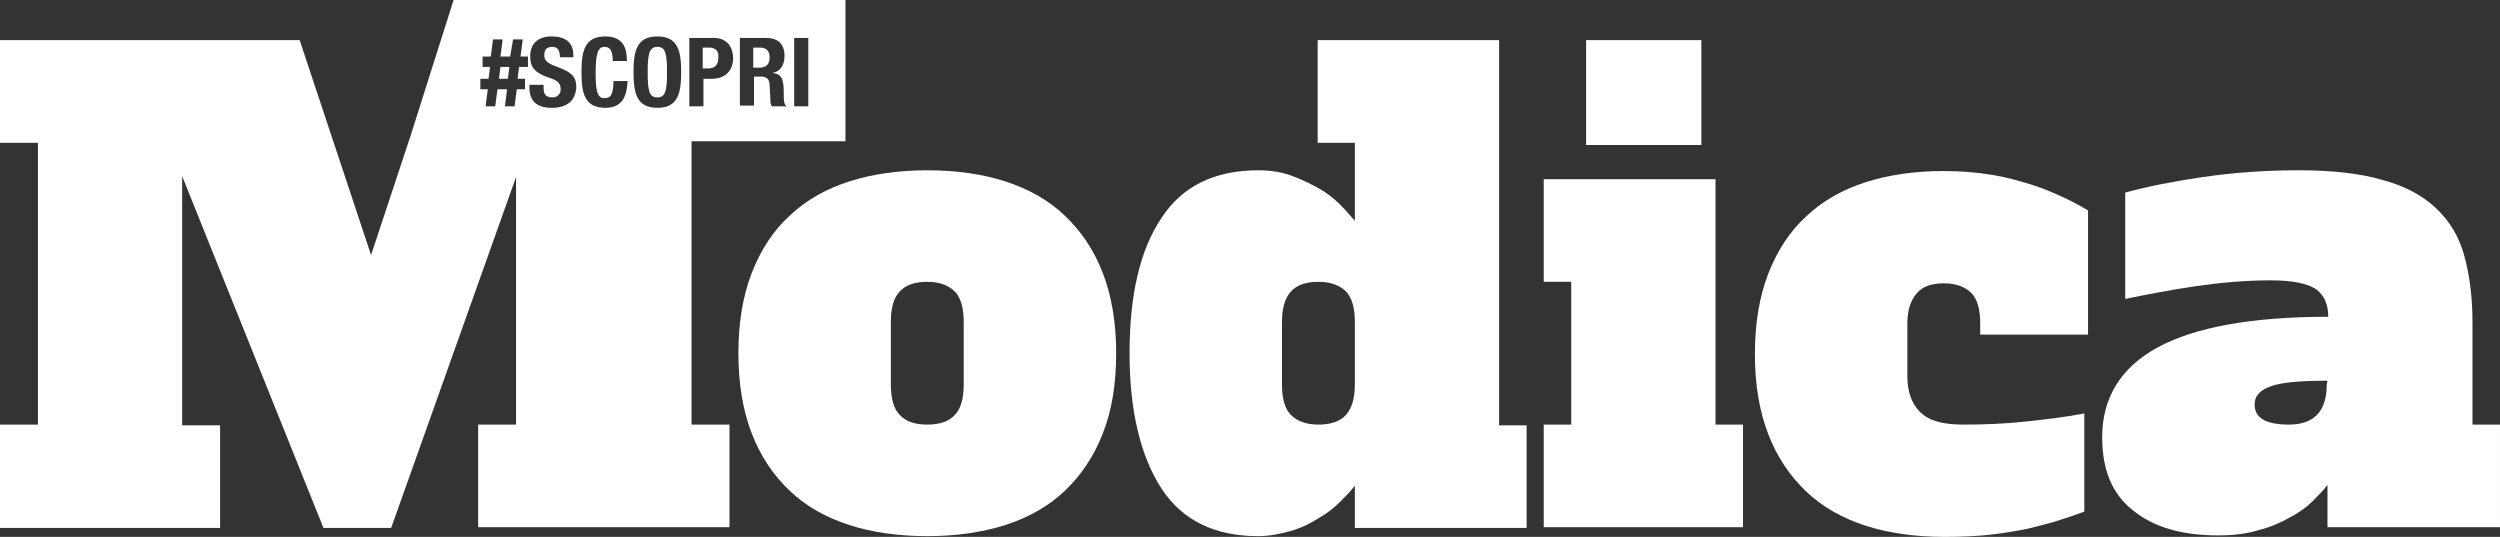
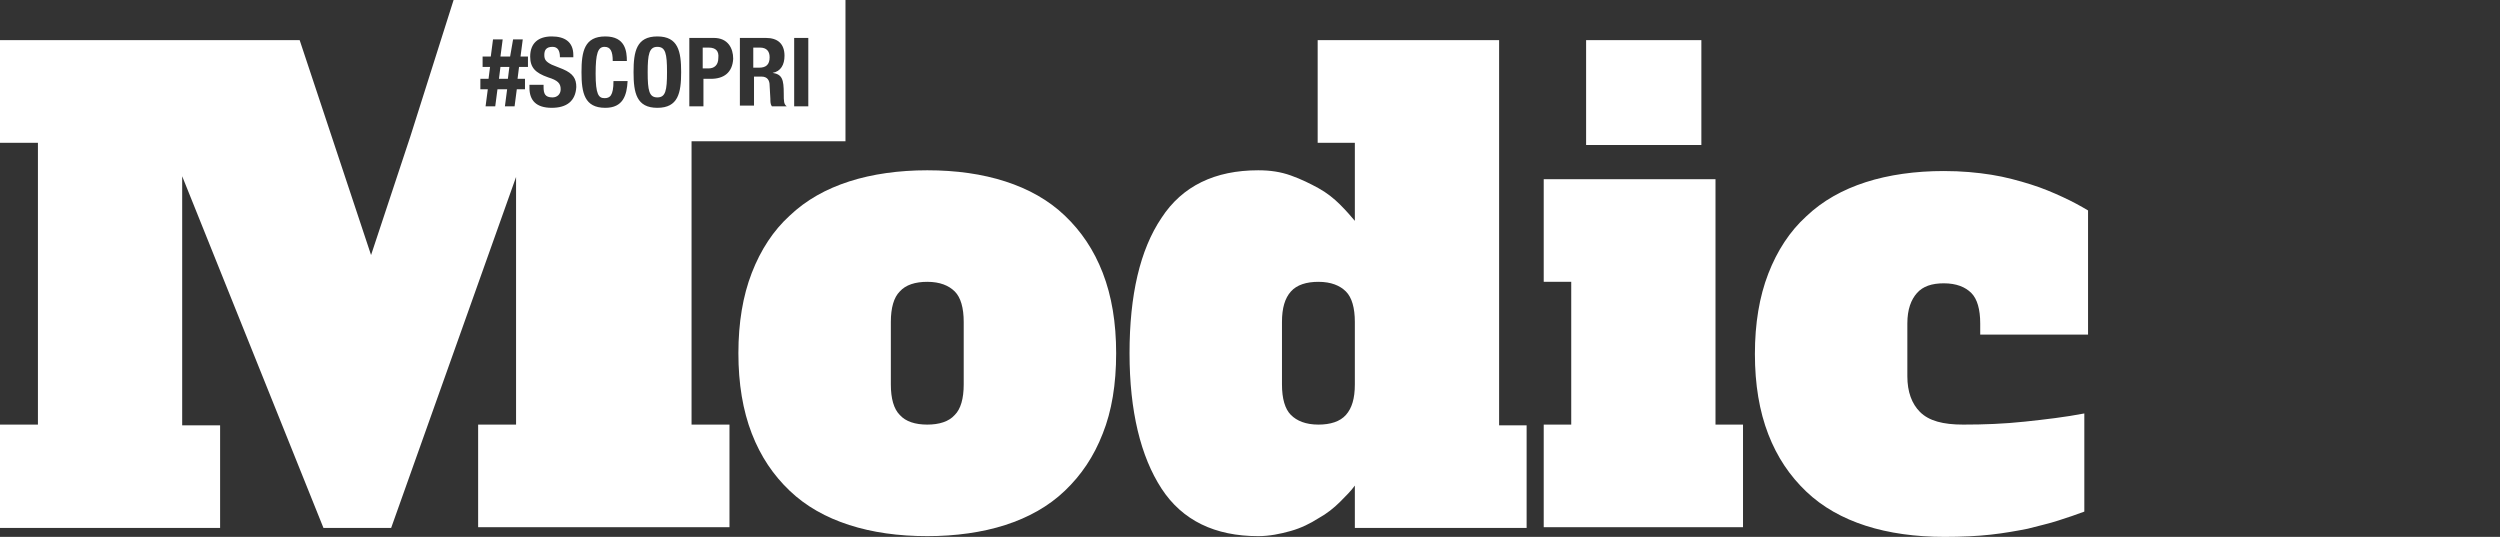
<svg xmlns="http://www.w3.org/2000/svg" version="1.1" id="Layer_1" x="0px" y="0px" viewBox="0 0 336.2 72.2" style="enable-background:new 0 0 336.2 72.2;" xml:space="preserve">
  <rect x="0" y="0" width="336.2" height="72.2" fill="#333333" stroke="none" />
  <style type="text/css">
	.st0{fill:#FFFFFF;}
	.st1{fill:none;}
</style>
  <g>
    <path class="st0" d="M150.1,47.5c0,4.2-0.6,7.8-1.8,10.8c-1.2,3.1-2.9,5.6-5.1,7.7s-4.9,3.6-8,4.6c-3.1,1-6.7,1.5-10.5,1.5   c-3.9,0-7.4-0.5-10.5-1.5c-3.1-1-5.8-2.5-8-4.6c-2.2-2.1-3.9-4.6-5.1-7.7c-1.2-3.1-1.8-6.7-1.8-10.8s0.6-7.7,1.8-10.8   c1.2-3.1,2.9-5.7,5.1-7.7c2.2-2.1,4.9-3.6,8-4.6c3.1-1,6.7-1.5,10.5-1.5c3.9,0,7.4,0.5,10.5,1.5c3.1,1,5.8,2.5,8,4.6   s3.9,4.6,5.1,7.7C149.5,39.8,150.1,43.4,150.1,47.5z M124.7,57.1c1.6,0,2.9-0.4,3.7-1.3c0.8-0.8,1.2-2.2,1.2-4.1v-8.4   c0-1.9-0.4-3.3-1.2-4.1c-0.8-0.8-2-1.3-3.7-1.3c-1.6,0-2.9,0.4-3.7,1.3c-0.8,0.8-1.2,2.2-1.2,4.1v8.4c0,1.9,0.4,3.3,1.2,4.1   C121.8,56.7,123.1,57.1,124.7,57.1z" />
    <path class="st0" d="M182.2,19.2h-5V5.4h24.4v51.8h3.7V71h-23.1v-5.7c-0.5,0.7-1.2,1.4-2,2.2c-0.8,0.8-1.8,1.6-2.9,2.2   c-1.1,0.7-2.3,1.3-3.7,1.7c-1.4,0.4-2.9,0.7-4.4,0.7c-5.8,0-10.2-2.1-13-6.4s-4.3-10.4-4.3-18.2c0-7.8,1.4-13.9,4.3-18.2   c2.8-4.3,7.2-6.4,13-6.4c1.6,0,3,0.2,4.4,0.7c1.4,0.5,2.6,1.1,3.7,1.7c1.1,0.6,2.1,1.4,2.9,2.2c0.8,0.8,1.5,1.6,2,2.2V19.2   L182.2,19.2z M172.4,51.7c0,1.9,0.4,3.3,1.2,4.1c0.8,0.8,2,1.3,3.7,1.3c1.6,0,2.9-0.4,3.7-1.3c0.8-0.9,1.2-2.2,1.2-4.1v-8.4   c0-1.9-0.4-3.3-1.2-4.1c-0.8-0.8-2-1.3-3.7-1.3c-1.6,0-2.9,0.4-3.7,1.3c-0.8,0.9-1.2,2.2-1.2,4.1V51.7z" />
    <path class="st0" d="M230.7,57.1h3.7v13.8h-26.8V57.1h3.7V37.9h-3.7V24.1h23.1V57.1z M213.3,5.4h15.5v14.1h-15.5V5.4z" />
    <path class="st0" d="M256.5,50.6c0,2.1,0.6,3.7,1.7,4.8c1.2,1.2,3.1,1.7,5.8,1.7c2.8,0,5.5-0.1,8.3-0.4c2.8-0.3,5.4-0.6,8-1.1v13.2   c-1.1,0.4-2.2,0.8-3.5,1.2c-1.2,0.4-2.6,0.7-4.1,1.1c-1.5,0.3-3.2,0.6-5,0.8c-1.8,0.2-3.9,0.3-6.2,0.3c-3.9,0-7.5-0.5-10.6-1.5   c-3.1-1-5.8-2.5-8-4.6c-2.2-2.1-3.9-4.6-5.1-7.7s-1.8-6.7-1.8-10.8s0.6-7.7,1.8-10.8c1.2-3.1,2.9-5.7,5.1-7.7   c2.2-2.1,4.9-3.6,8-4.6c3.1-1,6.7-1.5,10.5-1.5c2.4,0,4.5,0.2,6.4,0.5s3.7,0.8,5.3,1.3c1.6,0.5,3,1.1,4.3,1.7s2.4,1.2,3.4,1.8V45   h-14.5v-1.5c0-1.9-0.4-3.3-1.2-4.1c-0.8-0.8-2-1.3-3.7-1.3c-1.6,0-2.8,0.4-3.6,1.3s-1.3,2.2-1.3,4.1V50.6L256.5,50.6z" />
-     <path class="st0" d="M313,65.2c-0.5,0.7-1.2,1.4-2,2.2c-0.8,0.8-1.9,1.6-3.1,2.2c-1.2,0.7-2.6,1.3-4.2,1.7   c-1.6,0.5-3.4,0.7-5.4,0.7c-4.9,0-8.7-1.1-11.5-3.4c-2.8-2.2-4.1-5.5-4.1-9.8c0-5.3,2.5-9.4,7.5-12.1s12.6-4.1,22.9-4.1   c0-1.6-0.5-2.8-1.5-3.6c-1-0.8-3.1-1.3-6.2-1.3c-3.4,0-6.8,0.3-10.2,0.8c-3.4,0.5-6.5,1.1-9.4,1.7V25.9c2.9-0.8,6.4-1.5,10.5-2.1   c4.2-0.6,8.4-0.9,12.8-0.9c4.5,0,8.2,0.4,11.3,1.3c3,0.8,5.4,2.1,7.2,3.8c1.8,1.7,3.1,3.8,3.8,6.4c0.7,2.6,1.1,5.5,1.1,8.9v13.8   h3.7v13.8H313V65.2z M313,51.2c-3.5,0-6,0.2-7.5,0.7s-2.3,1.3-2.3,2.5c0,1.8,1.5,2.7,4.6,2.7c3.4,0,5.1-1.8,5.1-5.4L313,51.2   L313,51.2z" />
  </g>
  <g>
    <path class="st0" d="M102.2,6.4h-0.9v2.7h0.8c0.9,0,1.4-0.4,1.4-1.4C103.5,6.9,103.1,6.4,102.2,6.4z" />
    <path class="st0" d="M88.4,6.3c-1.1,0-1.3,1-1.3,3.4c0,2.5,0.2,3.4,1.3,3.4s1.3-0.9,1.3-3.4S89.5,6.3,88.4,6.3z" />
    <g>
      <path class="st1" d="M88.4,14.5c2.8,0,3.2-2,3.2-4.8s-0.4-4.8-3.2-4.8s-3.2,2-3.2,4.8S85.6,14.5,88.4,14.5z" />
      <path class="st1" d="M101.4,10.3h1c0.8,0,1.1,0.5,1.1,1.2l0.1,1.8c0,0.4,0,0.7,0.2,1h2c-0.4-0.3-0.4-0.7-0.4-1.7    c0-1.9-0.2-2.6-1.5-2.8c1.1-0.2,1.6-1.1,1.6-2.3c0-1.6-0.9-2.4-2.5-2.4h-3.5v9.1h1.9C101.4,14.2,101.4,10.3,101.4,10.3z" />
-       <path class="st1" d="M94.6,10.6h1c1.7,0,2.9-0.8,3-2.7c0-1.4-0.7-2.8-2.6-2.8h-3.3v9.2h1.9V10.6z" />
      <rect x="106.8" y="5.1" class="st1" width="1.9" height="9.2" />
      <path class="st1" d="M81.4,14.5c2.4,0,2.9-1.7,3-3.6h-1.9c0,2-0.5,2.3-1.2,2.3c-0.8,0-1.2-0.5-1.2-3.3c0-2.7,0.3-3.6,1.2-3.6    c0.8,0,1.1,0.6,1.1,1.9h1.9c0-1.3-0.2-3.3-2.9-3.3c-2.8,0-3.2,2-3.2,4.8S78.6,14.5,81.4,14.5z" />
      <polygon class="st1" points="65.3,14.3 66.6,14.3 66.9,12 68.2,12 67.9,14.3 69.2,14.3 69.5,12 70.6,12 70.6,10.6 69.6,10.6     69.8,9 70.9,9 71,9 71,7.6 70,7.6 70.3,5.3 69,5.3 68.6,7.6 67.3,7.6 67.6,5.3 66.3,5.3 66,7.6 64.9,7.6 64.9,9 65.9,9 65.7,10.6     64.6,10.6 64.6,12 65.6,12   " />
      <path class="st1" d="M74.2,14.5c2,0,3.2-0.9,3.3-2.8c0-1.1-0.4-1.8-1.8-2.4l-1.5-0.6c-0.8-0.4-1-0.7-1-1.3c0-0.6,0.2-1.1,1.1-1.1    c0.7,0,1,0.5,1,1.4h1.8V7.4c0-1.8-1.2-2.5-2.9-2.5c-1.8,0-2.9,0.9-2.9,2.7c0,1.5,0.7,2.2,2.4,2.8c1.3,0.4,1.7,0.8,1.7,1.6    c0,0.7-0.5,1.1-1.1,1.1c-1,0-1.2-0.5-1.2-1.4v-0.3h-1.9v0.4C71.2,13.5,72.1,14.5,74.2,14.5z" />
      <path class="st0" d="M113.7,19V0H61l-5.8,18.3l0,0l-5.3,16L40.3,5.4H0v13.8h5.1v37.9H0V71h29.6V57.2h-5.1V23.7l19,47.3h9.1    l16.8-47.2v33.3h-5.1v13.8h33.8V57.1H93V19L113.7,19L113.7,19z M106.8,5.1h1.9v9.2h-1.9V5.1z M99.5,5.1h3.5c1.6,0,2.5,0.8,2.5,2.4    c0,1.2-0.5,2.1-1.6,2.3c1.3,0.2,1.5,0.9,1.5,2.8c0,1,0,1.4,0.4,1.7h-2c-0.2-0.3-0.2-0.6-0.2-1l-0.1-1.8c0-0.7-0.3-1.2-1.1-1.2h-1    v3.9h-1.9C99.5,14.2,99.5,5.1,99.5,5.1z M92.7,5.1H96c1.9,0,2.6,1.4,2.6,2.8c-0.1,1.9-1.3,2.7-3,2.7h-1v3.7h-1.9V5.1z M88.4,4.9    c2.8,0,3.2,2,3.2,4.8s-0.4,4.8-3.2,4.8c-2.8,0-3.2-2-3.2-4.8S85.6,4.9,88.4,4.9z M81.4,4.9c2.7,0,2.9,2,2.9,3.3h-1.9    c0-1.3-0.3-1.9-1.1-1.9c-0.9,0-1.2,0.9-1.2,3.6c0,2.8,0.4,3.3,1.2,3.3c0.7,0,1.2-0.3,1.2-2.3h1.9c-0.1,1.9-0.6,3.6-3,3.6    c-2.8,0-3.2-2-3.2-4.8S78.6,4.9,81.4,4.9z M71.2,11.4h1.9v0.3c0,0.9,0.2,1.4,1.2,1.4c0.6,0,1.1-0.4,1.1-1.1c0-0.8-0.4-1.2-1.7-1.6    c-1.7-0.6-2.4-1.3-2.4-2.8c0-1.8,1.1-2.7,2.9-2.7c1.7,0,2.9,0.7,2.9,2.5v0.3h-1.8c0-0.9-0.3-1.4-1-1.4c-0.9,0-1.1,0.5-1.1,1.1    s0.2,0.9,1,1.3l1.5,0.6c1.4,0.6,1.8,1.3,1.8,2.4c-0.1,1.9-1.3,2.8-3.3,2.8c-2.1,0-3-1-3-2.7C71.2,11.8,71.2,11.4,71.2,11.4z     M64.6,10.6h1.1L65.9,9h-1V7.6H66l0.3-2.3h1.3l-0.3,2.3h1.3L69,5.3h1.3L70,7.6h1V9h-0.1h-1.1l-0.2,1.6h1V12h-1.1l-0.3,2.3h-1.3    l0.3-2.3h-1.3l-0.3,2.3h-1.3l0.3-2.3h-1C64.6,12,64.6,10.6,64.6,10.6z" />
    </g>
    <path class="st0" d="M95.3,6.4h-0.8v2.8h0.8c0.7,0,1.3-0.4,1.3-1.4C96.7,6.9,96.3,6.4,95.3,6.4z" />
    <polygon class="st0" points="67.1,10.6 68.3,10.6 68.5,9 67.3,9  " />
  </g>
</svg>